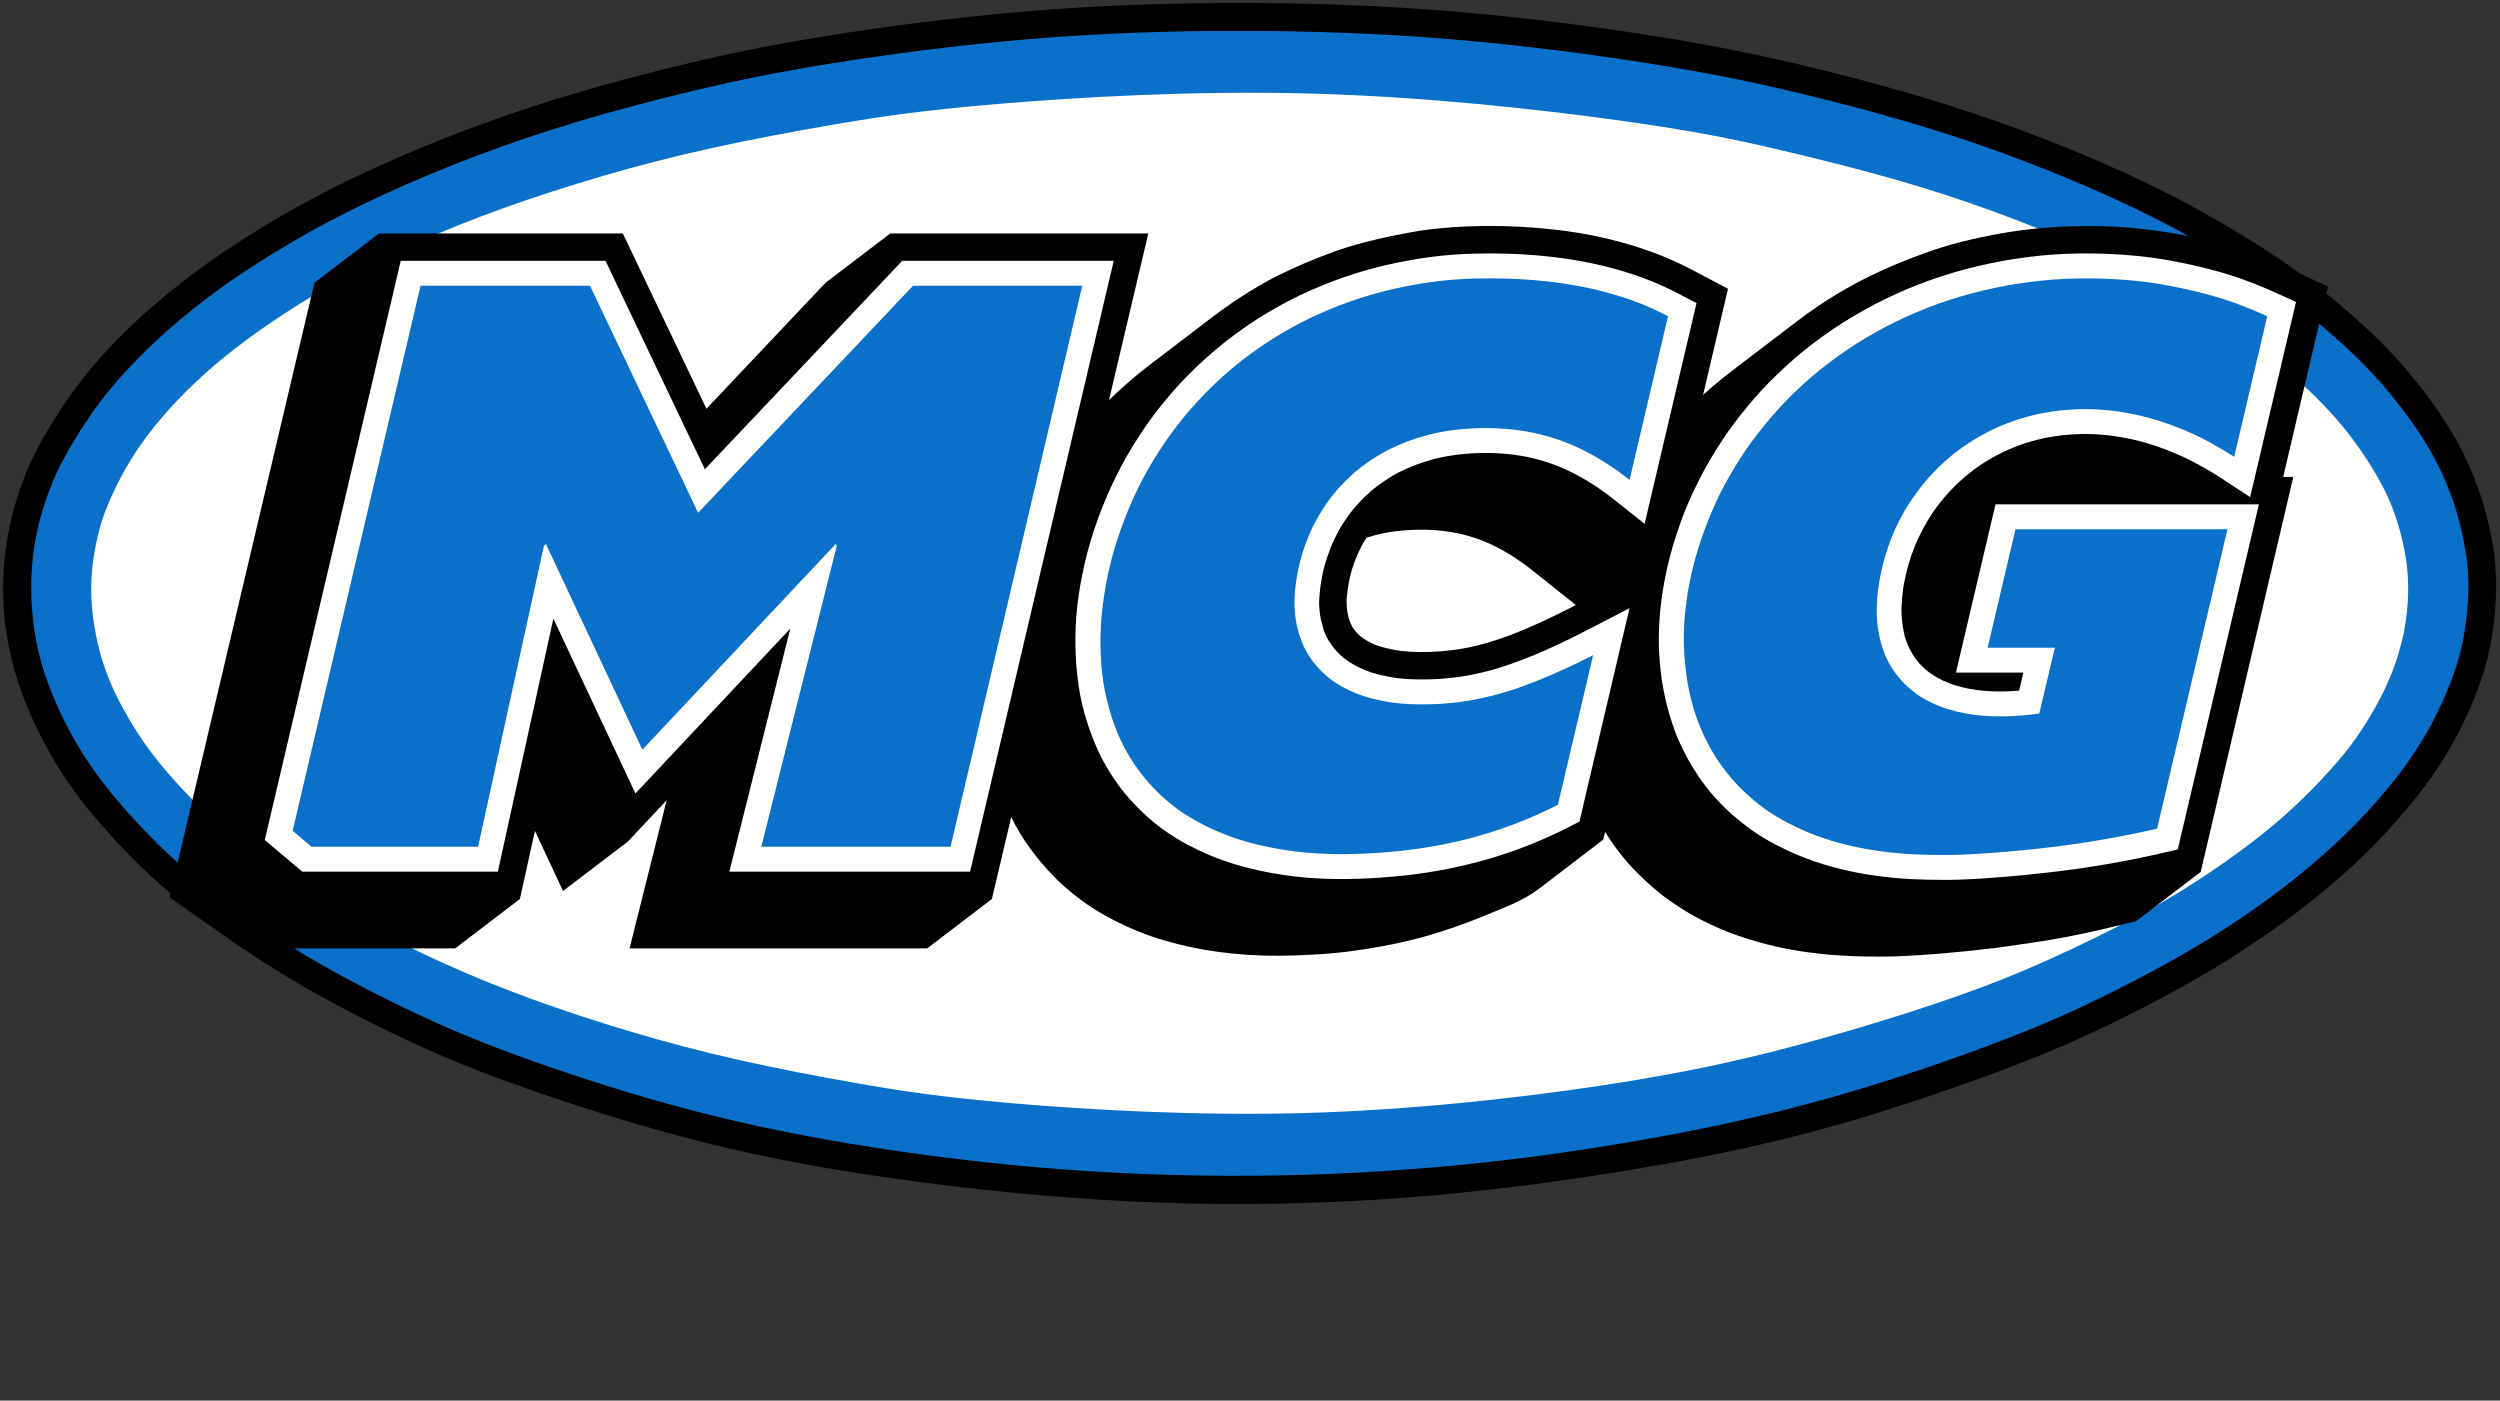
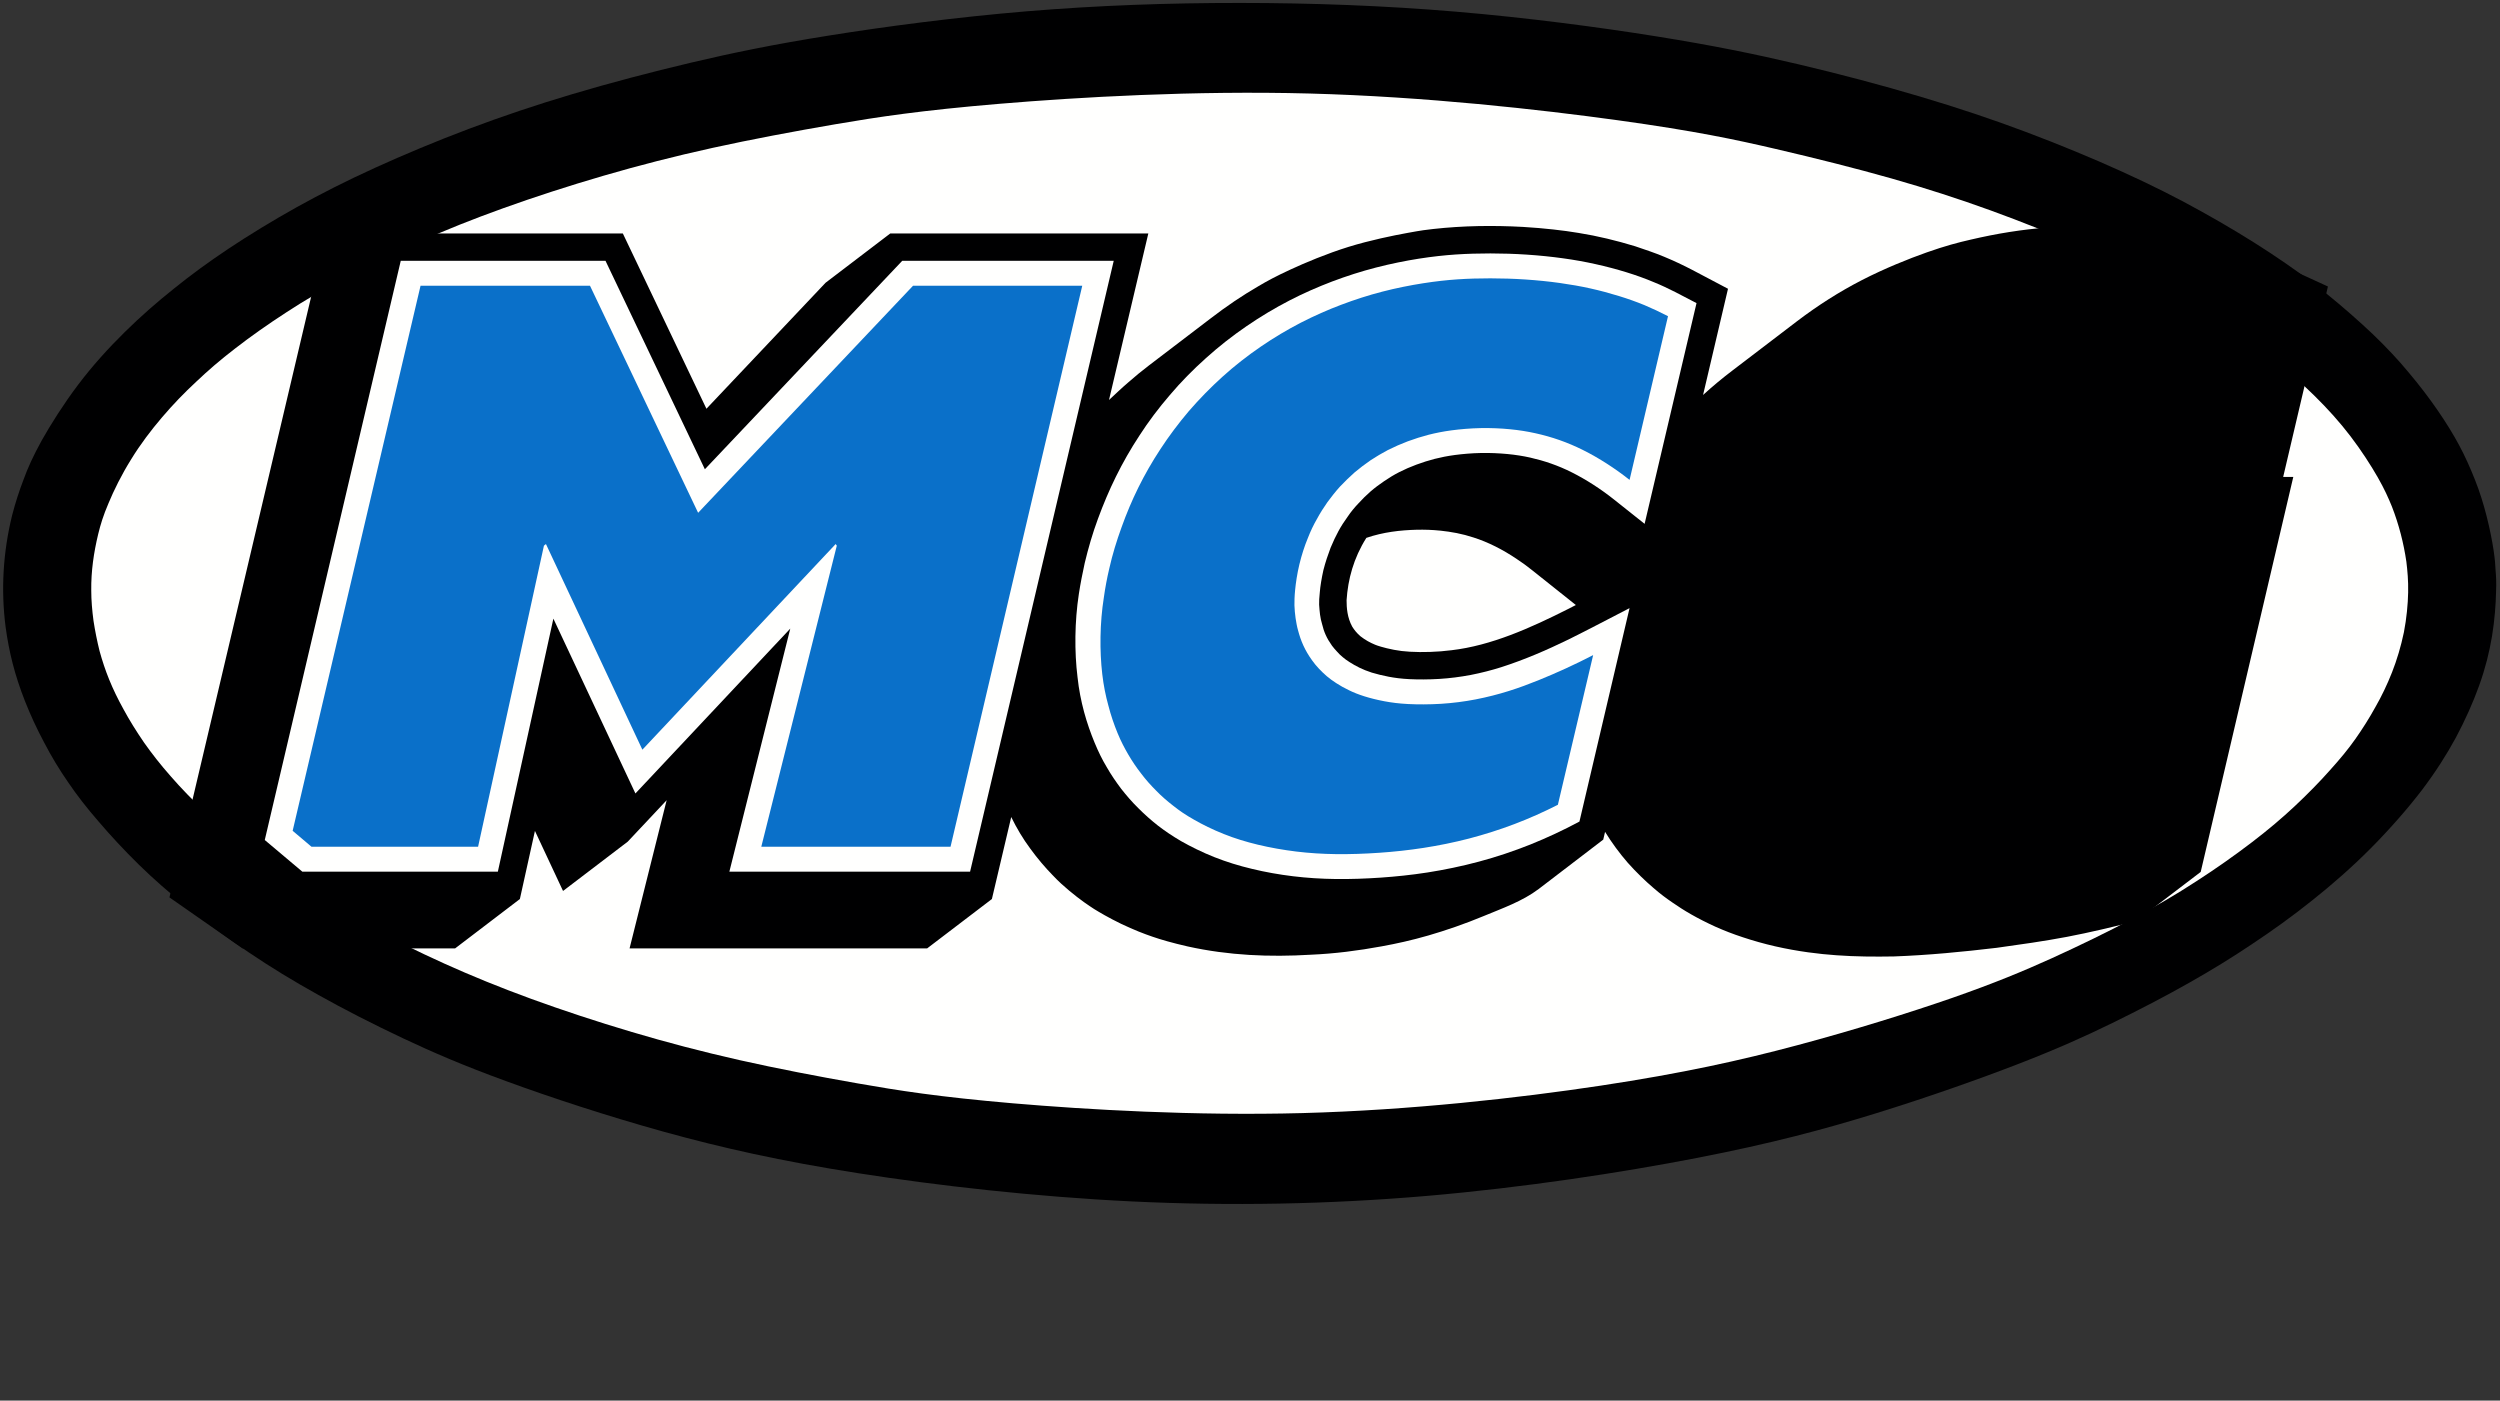
<svg xmlns="http://www.w3.org/2000/svg" viewBox="0 0 1482.64 830.64" height="830.64" width="1482.64" xml:space="preserve" id="svg2" version="1.1">
  <rect x="0" y="0" width="1482.64" height="830.64" fill="#333333" stroke="none" />
  <defs id="defs6">
    <clipPath id="clipPath18">
      <path id="path16" d="M 0.293,0.302 H 1111.715 V 622.968 H 0.293 Z" />
    </clipPath>
  </defs>
  <g transform="matrix(1.333,0,0,-1.333,0,830.64)" id="g10">
    <g id="g12">
      <g clip-path="url(#clipPath18)" id="g14">
        <path id="path20" style="fill:#000001;fill-opacity:1;fill-rule:evenodd;stroke:none" d="m 1110.497,359.49 c -0.102,-4.91 -0.602,-12.23 -1.797,-19.44 -1.203,-7.22 -3,-14.33 -5.703,-21.89 -2.704,-7.55 -6.297,-15.55 -10.399,-23.24 -4.203,-7.7 -8.898,-15.1 -15.101,-23.32 -6.297,-8.22 -14.203,-17.27 -22.602,-25.73 -8.398,-8.47 -17.398,-16.35 -26.297,-23.4 -8.804,-7.05 -17.5,-13.27 -26.398,-19.19 -8.805,-5.93 -17.906,-11.55 -28.305,-17.43 -10.398,-5.89 -22.195,-12.03 -34.102,-17.85 -11.898,-5.81 -24,-11.31 -41.499,-18.09 -17.5,-6.78 -40.297,-14.85 -63.501,-22.04 C 811.598,120.69 788.2,114.41 754.794,107.93 721.395,101.46 678.2,94.8 634.7,91.06 c -43.602,-3.73 -87.406,-4.54 -131,-2.45 -43.602,2.1 -87.102,7.11 -121.805,12.55 -34.797,5.44 -60.695,11.31 -86.398,18.41 -25.602,7.1 -50.899,15.44 -70.203,22.52 -19.399,7.07 -32.797,12.89 -46.001,19.11 -13.195,6.23 -26.195,12.86 -37.593,19.25 -11.5,6.39 -21.5,12.53 -31.203,19.08 -9.703,6.55 -19.102,13.5 -27.204,20 -8.093,6.5 -15,12.54 -21.499,18.9 -6.5,6.37 -12.696,13.06 -17.899,19.17 -5.297,6.1 -9.601,11.62 -13.5,17.37 -4,5.75 -7.601,11.73 -10.797,17.9 -3.304,6.17 -6.203,12.52 -8.5,18.36 -4.601,11.7 -7.101,21.91 -8.601,32.93 -2.102,16.36 -1.203,33.07 2.898,49.75 1.398,5.4 3.102,10.71 5.102,15.92 1.898,5.22 4.203,10.33 8.101,17.42 4,7.09 9.696,16.16 16.102,24.64 6.398,8.49 13.594,16.41 20.797,23.5 7.203,7.1 14.398,13.37 21.898,19.35 7.398,5.97 15.102,11.64 24.203,17.71 9.102,6.06 19.696,12.53 30.5,18.56 10.899,6.03 21.899,11.63 34.696,17.45 12.804,5.82 27.203,11.86 41.906,17.39 14.695,5.52 29.5,10.53 46,15.43 16.5,4.91 34.695,9.72 52.898,14.02 18.196,4.3 36.602,8.1 61.5,12.07 24.797,3.97 56.195,8.11 87.695,10.74 31.5,2.62 63.102,3.74 95.001,3.72 31.906,-0.02 63.999,-1.18 95.906,-3.88 32,-2.7 63.898,-6.93 89.195,-10.99 25.399,-4.06 44.203,-7.95 63,-12.37 18.703,-4.409 37.305,-9.34 54.203,-14.369 16.899,-5.02 32.196,-10.131 47.196,-15.771 15,-5.64 29.906,-11.809 42.906,-17.72 13,-5.91 24.297,-11.569 35.195,-17.66 11,-6.09 21.805,-12.619 31,-18.71 9.203,-6.089 17,-11.74 24.5,-17.73 7.399,-5.98 14.602,-12.31 20.805,-18.19 6.094,-5.87 11.195,-11.299 15.898,-16.98 4.797,-5.68 9.297,-11.61 13,-17 3.695,-5.39 6.695,-10.239 9.399,-15.25 2.703,-5.009 5,-10.18 7.101,-15.48 2.102,-5.29 3.797,-10.7 5.195,-16.2 1.407,-5.509 2.501,-11.099 3.102,-15.139 0.602,-4.04 0.805,-6.531 0.898,-9.02 0.204,-2.491 0.407,-4.98 0.204,-9.88" />
-         <path id="path22" style="fill:#0a70c9;fill-opacity:1;fill-rule:evenodd;stroke:none" d="m 1098.2,359.69 c -0.204,-4.42 -0.602,-11.03 -1.704,-17.55 -0.999,-6.52 -2.703,-12.94 -5.203,-19.86 -2.5,-6.92 -5.796,-14.33 -9.593,-21.46 -3.907,-7.14 -8.203,-14 -14.102,-21.75 -5.898,-7.75 -13.398,-16.4 -21.5,-24.48 -8.102,-8.09 -16.703,-15.62 -25.203,-22.41 -8.5,-6.79 -16.898,-12.83 -25.5,-18.58 -8.601,-5.76 -17.399,-11.22 -27.602,-16.96 -10.195,-5.74 -21.695,-11.75 -33.296,-17.45 -11.704,-5.69 -23.5,-11.06 -40.703,-17.74 -17.196,-6.69 -39.696,-14.69 -62.594,-21.69 -22.805,-7 -46,-13 -73.5,-18.63 -27.602,-5.63 -59.602,-10.88 -91.805,-14.55 -64.195,-7.3 -129.297,-8.52 -194,-3.63 -32.297,2.46 -64.398,6.49 -93.297,11.3 -28.898,4.81 -54.5,10.39 -79.805,17.31 -25.195,6.92 -50.093,15.18 -69.093,22.15 -19,6.97 -32.102,12.66 -45.102,18.75 -12.898,6.09 -25.601,12.59 -36.805,18.82 -11.195,6.23 -20.898,12.19 -30.296,18.55 -9.399,6.36 -18.5,13.11 -26.399,19.37 -7.805,6.27 -14.398,12.06 -20.601,18.16 -6.203,6.1 -12.203,12.51 -17.102,18.29 -5,5.79 -9,10.94 -12.695,16.3 -3.703,5.37 -7.102,10.96 -10.102,16.72 -3.101,5.76 -5.805,11.7 -7.898,17.08 -4.305,10.77 -6.5,19.96 -7.805,29.99 -1.898,14.85 -1.195,30.02 2.602,45.16 1.203,4.91 2.796,9.73 4.601,14.46 1.797,4.74 3.797,9.38 7.5,15.96 3.695,6.59 9,15.11 15,23.09 6.102,7.98 12.797,15.42 19.696,22.15 6.804,6.74 13.703,12.77 20.906,18.51 7.093,5.74 14.5,11.19 23.297,17.06 8.898,5.87 19.203,12.17 29.703,18.04 10.593,5.87 21.297,11.32 33.797,17.01 12.5,5.69 26.703,11.63 41.101,17.05 14.399,5.43 29,10.34 45.195,15.17 16.305,4.83 34.204,9.57 52.102,13.81 18,4.25 36.203,7.991 60.703,11.91 24.602,3.92 55.602,8.02 86.797,10.62 31.102,2.6 62.399,3.7 93.899,3.68 31.5,-0.02 63.304,-1.17 94.906,-3.84 31.695,-2.67 63.195,-6.85 88.195,-10.86 25.102,-4.02 43.703,-7.86 62.203,-12.21 18.5,-4.36 36.797,-9.23 53.5,-14.17 16.696,-4.95 31.602,-9.969 46.399,-15.51 14.797,-5.54 29.296,-11.6 42.101,-17.39 12.695,-5.779 23.695,-11.29 34.399,-17.219 10.703,-5.931 21.101,-12.301 30.101,-18.191 8.899,-5.9 16.399,-11.33 23.5,-17.079 7.195,-5.761 14.102,-11.831 20,-17.431 5.797,-5.6 10.602,-10.73 15.102,-16.09 4.5,-5.36 8.695,-10.959 12.195,-15.97 3.5,-5.02 6.203,-9.45 8.601,-14.029 2.501,-4.571 4.704,-9.301 6.501,-14.141 1.898,-4.83 3.601,-9.78 4.796,-14.799 1.305,-5.031 2.305,-10.14 2.805,-13.81 0.602,-3.66 0.696,-5.891 0.898,-8.121 0.102,-2.22 0.297,-4.45 0.204,-8.87" />
        <path id="path24" style="fill:#fffffe;fill-opacity:1;fill-rule:evenodd;stroke:none" d="m 1071.395,359.62 c -0.101,-5.27 -0.695,-11.61 -1.898,-17.82 -1.297,-6.2 -3.102,-12.28 -5.297,-17.84 -2.203,-5.55 -4.602,-10.57 -7.407,-15.45 -2.695,-4.89 -5.695,-9.63 -8.898,-14.18 -3.195,-4.54 -6.797,-8.88 -11.297,-13.87 -4.398,-4.98 -9.898,-10.6 -15.601,-15.94 -5.703,-5.35 -11.703,-10.43 -19,-16.02 -7.297,-5.59 -15.899,-11.69 -24.797,-17.42 -8.805,-5.74 -17.907,-11.11 -28.703,-16.83 -10.703,-5.71 -23.203,-11.77 -35.704,-17.47 -12.593,-5.7 -25.398,-11.03 -44.195,-17.6 -18.898,-6.56 -43.804,-14.35 -69.101,-21.1 -25.203,-6.74 -50.797,-12.42 -87.399,-17.96 -36.703,-5.53 -84.601,-10.91 -132.601,-12.2 -47.899,-1.29 -96,1.53 -129,4.36 -33,2.84 -51,5.7 -68.899,8.85 -17.898,3.14 -35.805,6.58 -52.601,10.36 -16.704,3.77 -32.399,7.9 -47.899,12.51 -15.602,4.62 -31,9.72 -44.898,14.79 -13.907,5.08 -26.305,10.14 -38.5,15.64 -12.203,5.51 -24.203,11.46 -34.703,17.1 -10.5,5.64 -19.399,10.96 -28.102,16.66 -8.797,5.69 -17.195,11.75 -24.5,17.33 -7.195,5.58 -13.101,10.69 -18.797,16.07 -5.703,5.38 -11.203,11.04 -15.703,16.24 -4.602,5.21 -8.297,9.97 -11.797,14.92 -3.398,4.95 -6.601,10.1 -9.101,14.74 -5.204,9.38 -8.297,17.26 -10.704,26.01 -1.093,4.42 -2,8.91 -2.695,13.44 -0.601,4.53 -1,9.1 -1,13.49 -0.102,8.63 1.102,16.83 3.102,25.15 1,4.09 2.195,8.13 4.593,13.71 2.305,5.58 5.805,12.69 10.001,19.41 4.101,6.72 8.906,13.04 13.804,18.78 4.899,5.75 9.899,10.91 15.195,15.83 5.204,4.93 10.602,9.63 17.305,14.77 6.602,5.14 14.5,10.72 22.602,15.97 8,5.24 16.297,10.14 26.297,15.41 9.898,5.28 21.398,10.92 33.101,16.14 11.695,5.21 23.602,9.99 37.297,14.9 13.602,4.9 29.102,9.93 44.703,14.48 15.602,4.54 31.297,8.59 48.5,12.38 17.297,3.79 36,7.31 54.696,10.52 18.804,3.21 37.703,6.12 72.804,9.07 35.196,2.95 86.696,5.95 138,4.58 51.399,-1.37 102.602,-7.12 137.196,-11.9 34.601,-4.79 52.406,-8.62 70.203,-12.76 17.796,-4.14 35.5,-8.59 51.5,-13.12 15.898,-4.53 30.101,-9.14 44.101,-14.22 14,-5.09 27.899,-10.64 39.899,-15.9 12,-5.25 22.203,-10.2 32.101,-15.54 10,-5.34 19.695,-11.07 28.399,-16.58 8.601,-5.52 16.203,-10.83 23.398,-16.54 7.203,-5.7 14.102,-11.8 20.203,-17.8 6.102,-6 11.399,-11.9 16.196,-18.19 4.804,-6.3 9.101,-12.99 12.101,-18.25 3,-5.27 4.703,-9.12 6.305,-13.04 3.093,-7.98 5.195,-16.18 6.398,-24.41 0.5,-4.18 0.899,-8.39 0.797,-13.66" />
        <path id="path26" style="fill:#000001;fill-opacity:1;fill-rule:evenodd;stroke:none" d="m 538.395,481.31 c 7.399,5.69 14.203,10.27 21.602,14.57 3.703,2.19 7.5,4.27 14.101,7.32 6.602,3.05 16.102,7.06 25.797,10.08 9.805,3.02 19.805,5.04 26.203,6.21 6.297,1.17 8.899,1.49 11.5,1.76 13.297,1.48 26.695,1.66 40,0.93 4.695,-0.27 9.297,-0.68 13.5,-1.14 4.102,-0.45 7.695,-0.95 11.297,-1.55 8.398,-1.35 16.703,-3.36 25.101,-5.92 4.297,-1.46 8.704,-2.91 12.899,-4.67 4.203,-1.75 8.398,-3.7 12.5,-5.85 l 15.898,-8.39 -11.093,-47.25 c 4.296,3.92 8.695,7.57 13.195,10.98 l 28.703,21.9 c 9.102,6.91 18.695,13.04 28.797,18.24 10.101,5.19 20.703,9.44 28.805,12.31 8.195,2.88 13.796,4.37 19.593,5.69 11.407,2.67 22.907,4.55 34.5,5.4 5.704,0.43 11.5,0.62 17.102,0.65 5.5,0.02 10.703,-0.13 16,-0.49 5.203,-0.36 10.5,-0.93 15.5,-1.64 5.101,-0.71 10.101,-1.56 15,-2.61 4.898,-1.04 9.805,-2.28 13.5,-3.28 3.703,-1.01 6.305,-1.77 8.805,-2.6 12.999,-4.15 25.695,-10.5 38.499,-16.29 l -19.906,-84.72 h 4.5 L 979.098,235.21 950.293,213.26 c -10.195,-2.48 -20.398,-4.97 -30.695,-6.93 -10.398,-1.97 -20.805,-3.42 -31.203,-4.87 -15.195,-1.81 -30.5,-3.29 -45.797,-3.85 -8.5,-0.15 -17.101,-0.09 -25.602,0.53 -4,0.29 -8.101,0.68 -12.601,1.31 -4.602,0.64 -9.602,1.52 -14.602,2.66 -5,1.14 -9.898,2.54 -14.297,4 -4.5,1.47 -8.398,3 -12.296,4.73 -3.805,1.73 -7.602,3.66 -10.805,5.49 -3.196,1.82 -5.797,3.53 -8.399,5.32 -2.601,1.79 -5.203,3.66 -8.499,6.55 -3.399,2.89 -7.5,6.82 -11.297,11.09 -3.703,4.27 -7.102,8.88 -10.102,13.75 l -0.805,-3.45 -28.695,-21.95 c -7.305,-5.51 -16.102,-8.57 -24.5,-12.06 -8.399,-3.5 -17,-6.44 -24.602,-8.64 -7.601,-2.19 -14.203,-3.64 -20.796,-4.84 -10.5,-1.93 -21,-3.28 -31.602,-3.73 -18.203,-1.09 -36.399,-0.36 -54.703,3.69 -3.196,0.73 -6.5,1.56 -9.102,2.3 -2.594,0.73 -4.594,1.36 -6.5,2.02 -1.898,0.66 -3.898,1.36 -6.195,2.3 -2.305,0.95 -5.102,2.14 -7.805,3.44 -2.695,1.29 -5.297,2.7 -7.297,3.81 -2,1.11 -3.297,1.93 -4.703,2.77 -1.297,0.84 -2.593,1.7 -4.5,3.05 -1.898,1.35 -4.297,3.2 -6.594,5.12 -2.304,1.93 -4.601,3.94 -7.5,7.02 -3,3.07 -6.601,7.23 -9.804,11.66 -3.297,4.44 -6.102,9.16 -8.5,14.09 L 441.293,223.15 412.496,201.2 H 280.098 l 16.5,65.92 -17.305,-18.43 -28.797,-21.95 -12.5,26.72 -6.703,-30.31 -28.797,-21.95 h -94.601 l -32.5,22.68 64.5,273.45 28.703,21.95 h 108.5 l 37.195,-78 53,56.05 28.805,21.95 h 114.797 l -17.5,-74.1 c 2.898,2.69 5.703,5.38 8.703,7.94 2.898,2.55 5.898,5.01 9,7.38 z m 69.5,-97.47 c -5.695,-9.03 -8.195,-18.43 -8.797,-27.75 0,-3.38 0.297,-7.71 2.5,-11.73 0.899,-1.45 2,-2.87 3.695,-4.32 2.203,-1.71 4.305,-2.83 6.501,-3.74 0.601,-0.24 1.203,-0.48 2.601,-0.88 1.398,-0.4 3.5,-0.97 5.805,-1.39 2.195,-0.42 4.398,-0.7 7.093,-0.85 5.5,-0.32 12.305,-0.14 18.5,0.67 17.602,2.06 34.907,9.77 52.204,18.51 l 3.101,1.6 -19.5,15.53 c -2.101,1.72 -4.398,3.35 -6.703,4.88 -6.195,4.21 -12.898,7.61 -19.398,9.66 -2.399,0.79 -4.899,1.44 -7.399,1.94 -2.5,0.49 -5,0.84 -7.101,1.06 -4.102,0.42 -7.102,0.48 -10.602,0.43 -7.5,-0.2 -15,-1.06 -22.5,-3.62" />
        <path id="path28" style="fill:#fffffe;fill-opacity:1;fill-rule:evenodd;stroke:none" d="M 246.2,347.9 221.497,235.34 h -87 l -16.704,14.07 60.501,257.68 h 91.101 l 44.203,-92.73 87.797,92.73 h 94.102 L 431.598,235.34 H 324.497 L 351.598,343.47 282.7,270.12 246.2,347.9" />
        <path id="path30" style="fill:#fffffe;fill-opacity:1;fill-rule:evenodd;stroke:none" d="m 702.7,257.62 c -7.102,-3.81 -14.406,-7.22 -21.805,-10.2 -7.5,-2.98 -15.101,-5.54 -22.898,-7.62 -7.704,-2.08 -15.602,-3.68 -22.899,-4.83 -7.305,-1.14 -14.101,-1.82 -20.805,-2.29 -6.796,-0.46 -13.5,-0.7 -20,-0.62 -6.593,0.08 -12.796,0.48 -19,1.23 -6.195,0.75 -12.398,1.85 -18.195,3.26 -5.898,1.4 -11.398,3.1 -16.805,5.24 -5.398,2.14 -10.593,4.72 -14.796,7.11 -4.102,2.4 -7.297,4.6 -10.399,6.98 -3,2.37 -5.898,4.92 -8.601,7.65 -2.797,2.73 -5.297,5.64 -7.704,8.7 -2.297,3.06 -4.5,6.27 -6.398,9.6 -2,3.33 -3.695,6.77 -5.398,10.88 -1.704,4.11 -3.399,8.88 -4.704,13.74 -1.296,4.86 -2.297,9.81 -2.898,15.44 -1.398,11.31 -1.297,24.64 0.601,37.05 0.704,4.58 1.602,9.15 2.602,13.7 1.602,6.67 3.5,13.26 5.899,19.71 4.703,12.82 10.5,24.92 18.499,37.09 3.899,6.05 8.501,12.18 13.501,17.97 4.898,5.8 10.297,11.27 16,16.37 11.398,10.32 24.5,19.12 37.203,25.68 6.398,3.31 12.695,6.04 19,8.45 6.398,2.41 12.898,4.5 19.5,6.2 6.593,1.7 13.195,3.02 19.094,3.95 12,1.87 21.202,2.3 31.804,2.33 5.297,-0.01 10.797,-0.17 16.297,-0.54 5.398,-0.36 10.898,-0.92 16,-1.63 5.101,-0.7 9.805,-1.55 14.5,-2.6 4.703,-1.04 9.398,-2.28 13.703,-3.61 4.297,-1.33 8.297,-2.76 12.102,-4.37 6.594,-2.65 12.796,-6.09 19.093,-9.36 l -23.093,-98.2 -13.703,10.89 c -5.797,4.61 -12.297,8.8 -18.602,11.97 -6.297,3.18 -12.399,5.2 -18.601,6.62 -3.196,0.71 -6.501,1.23 -10.094,1.58 -3.703,0.35 -7.805,0.54 -11.805,0.46 -4.102,-0.08 -8.195,-0.44 -11.602,-0.89 -3.398,-0.46 -6.195,-1.02 -9,-1.73 -2.695,-0.7 -5.398,-1.55 -8.093,-2.55 -2.703,-1 -5.305,-2.14 -7.703,-3.36 -2.399,-1.22 -4.5,-2.53 -6.602,-3.95 -2.101,-1.42 -4.195,-2.97 -6.102,-4.62 -1.898,-1.66 -3.695,-3.43 -5.398,-5.31 -1.797,-1.87 -3.398,-3.84 -4.797,-5.91 -1.5,-2.06 -2.898,-4.21 -4.101,-6.43 -1.204,-2.22 -2.297,-4.51 -3.5,-7.4 -1.102,-2.89 -2.297,-6.39 -3.204,-9.96 -0.796,-3.58 -1.398,-7.24 -1.593,-9.81 -0.305,-2.57 -0.305,-4.05 -0.305,-5.54 0.102,-1.48 0.203,-2.96 0.398,-4.43 0.204,-1.46 0.501,-2.92 0.907,-4.2 0.797,-3.45 2.093,-6.4 4.398,-9.62 0.695,-0.94 1.5,-1.85 2.297,-2.7 0.703,-0.86 1.602,-1.66 2.5,-2.42 0.899,-0.75 1.805,-1.45 3.102,-2.25 1.203,-0.79 2.796,-1.68 4.398,-2.47 1.602,-0.78 3.305,-1.47 5.399,-2.15 2.203,-0.67 4.906,-1.34 7.601,-1.85 2.703,-0.51 5.5,-0.88 9.203,-1.07 3.695,-0.18 8.5,-0.19 13.196,0.1 4.702,0.29 9.406,0.89 14.101,1.78 4.602,0.9 9.203,2.08 13.5,3.44 10.398,3.34 20.102,7.55 30,12.36 9.102,4.51 18.102,9.28 27.102,13.92 L 702.7,257.62" />
-         <path id="path32" style="fill:#fffffe;fill-opacity:1;fill-rule:evenodd;stroke:none" d="m 968.895,245.24 c -15,-3.65 -30.102,-6.59 -45.297,-8.73 -15.305,-2.13 -30.601,-3.46 -40.5,-4.14 -9.898,-0.67 -14.203,-0.7 -18.601,-0.69 -4.399,0.01 -8.797,0.06 -13.602,0.3 -4.797,0.25 -10.102,0.7 -15.398,1.4 -10.399,1.4 -21.5,3.85 -32.704,8.14 -5.593,2.16 -10.898,4.78 -15.195,7.12 -4.203,2.34 -7.203,4.39 -10.203,6.6 -2.898,2.2 -5.797,4.56 -8.5,7.06 -2.695,2.51 -5.195,5.17 -7.695,8.1 -2.406,2.93 -4.805,6.13 -6.906,9.46 -2.196,3.34 -4.094,6.8 -5.798,10.37 -1.796,3.56 -3.296,7.23 -4.702,11.65 -1.5,4.43 -2.798,9.62 -3.797,14.89 -1,5.26 -1.5,10.6 -1.797,15.36 -0.305,4.77 -0.203,8.97 0,13.15 0.398,8.56 1.695,17.02 3.593,25.5 1.5,6.46 3.407,12.83 5.602,19.07 2.203,6.24 4.805,12.35 7.805,18.29 2.898,5.94 6.195,11.71 9.898,17.36 3.602,5.66 7.696,11.19 12.102,16.48 4.297,5.29 9,10.32 14,15.07 4.898,4.76 10.094,9.23 15.695,13.47 5.602,4.24 11.5,8.25 17.703,11.91 6.102,3.67 12.5,6.99 19,9.95 6.5,2.96 13.196,5.56 20.102,7.81 14,4.56 28.594,7.59 43.093,9.1 7.305,0.77 14.704,1.17 23.305,1.09 8.602,-0.07 18.398,-0.63 28.195,-2 9.703,-1.37 19.305,-3.56 26.305,-5.43 7,-1.86 11.399,-3.4 15.797,-5.05 7.203,-2.67 14.203,-5.94 21.102,-9.15 l -20.399,-86.78 -13.203,8.64 c -3.297,2.17 -6.695,4.17 -10.195,6.04 -3.5,1.87 -7,3.61 -11.305,5.34 -4.195,1.74 -9.102,3.47 -14.102,4.78 -5,1.32 -10.093,2.21 -14.593,2.72 -4.602,0.5 -8.5,0.63 -12.406,0.52 -4,-0.12 -7.899,-0.47 -11.5,-1.03 -3.696,-0.56 -7.001,-1.31 -10.297,-2.27 -3.297,-0.95 -6.5,-2.11 -9.602,-3.47 -3.101,-1.37 -6.195,-2.93 -9.101,-4.68 -3,-1.75 -5.797,-3.67 -8.5,-5.86 -2.797,-2.19 -5.501,-4.64 -8,-7.26 -2.5,-2.61 -4.797,-5.4 -7,-8.33 -2.094,-2.94 -4.001,-6.01 -5.696,-9.2 -1.703,-3.19 -3.304,-6.5 -4.5,-9.9 -1.305,-3.39 -2.304,-6.88 -3,-9.84 -0.703,-2.96 -1.203,-5.39 -1.5,-7.84 -0.304,-2.45 -0.5,-4.91 -0.601,-7.1 -0.102,-2.19 0,-4.1 0.203,-6 0.195,-1.91 0.5,-3.79 0.797,-5.33 0.601,-2.91 1.398,-4.93 2.5,-7.29 1.5,-2.94 3.398,-5.84 6.601,-8.81 0.899,-0.83 1.899,-1.6 2.899,-2.32 1,-0.71 2,-1.37 3.398,-2.09 1.305,-0.72 3,-1.5 4.703,-2.18 1.695,-0.67 3.399,-1.22 5.5,-1.74 2,-0.52 4.399,-1 6.899,-1.33 2.398,-0.32 4.796,-0.5 6.999,-0.58 4.298,-0.16 7.899,0 11.798,0.28 l 1.906,8.06 h -30 l 17.594,74.86 h 117.203 L 968.895,245.24" />
        <path id="path34" style="fill:#0a70c9;fill-opacity:1;fill-rule:evenodd;stroke:none" d="m 212.7,246.41 h -74.102 l -8.398,7.1 56.898,242.49 h 75.398 L 310.598,394.99 406.2,496 h 75.296 L 422.895,246.41 H 338.7 l 33.593,133.95 -0.5,0.73 -86,-91.49 -42.898,91.49 -0.898,-0.73 L 212.7,246.41" />
        <path id="path36" style="fill:#0a70c9;fill-opacity:1;fill-rule:evenodd;stroke:none" d="m 693.098,265.08 c -6.304,-3.2 -12.703,-6.06 -19.305,-8.57 -6.593,-2.51 -13.398,-4.66 -20.195,-6.44 -13.5,-3.5 -27,-5.46 -40,-6.34 -6.5,-0.45 -13,-0.67 -19.101,-0.6 -6.203,0.08 -12,0.45 -17.797,1.15 -5.805,0.71 -11.602,1.74 -17,3.03 -5.305,1.28 -10.407,2.82 -15.203,4.76 -4.899,1.93 -9.602,4.27 -13.297,6.4 -3.805,2.14 -6.602,4.08 -9.203,6.16 -2.704,2.09 -5.297,4.33 -7.602,6.72 -2.398,2.4 -4.695,4.95 -6.695,7.63 -2.102,2.68 -4,5.5 -5.703,8.42 -1.704,2.92 -3.297,5.94 -4.797,9.59 -1.5,3.65 -3,7.94 -4.102,12.3 -1.203,4.36 -2.101,8.81 -2.703,13.93 -1.195,10.31 -1.102,22.66 0.703,34.08 0.602,4.29 1.399,8.56 2.398,12.81 1.399,6.26 3.297,12.43 5.501,18.48 4.296,12.02 9.796,23.36 17.296,34.77 3.704,5.67 8,11.41 12.602,16.84 4.703,5.43 9.703,10.55 15,15.33 10.703,9.69 23,17.92 34.899,24.07 6.101,3.11 11.906,5.68 17.906,7.94 6,2.27 12.094,4.24 18.296,5.84 6.204,1.61 12.501,2.84 18.102,3.72 11.297,1.77 20,2.18 30,2.2 5.102,-0.01 10.297,-0.16 15.5,-0.51 5.297,-0.35 10.5,-0.88 15.297,-1.55 4.805,-0.67 9.305,-1.46 13.703,-2.44 4.399,-0.98 8.695,-2.14 12.695,-3.38 4,-1.23 7.704,-2.55 11.305,-4.03 3.5,-1.48 7,-3.12 10.5,-4.93 l -17.101,-72.83 c -6.501,5.14 -13.602,9.72 -20.602,13.22 -7.101,3.56 -14,5.91 -21.195,7.51 -3.602,0.81 -7.305,1.4 -11.406,1.8 -4.094,0.4 -8.594,0.6 -13.094,0.51 -4.5,-0.09 -9,-0.48 -12.907,-1 -3.796,-0.51 -6.999,-1.16 -10.195,-1.96 -3.101,-0.81 -6.203,-1.78 -9.305,-2.93 -3,-1.14 -6,-2.45 -8.796,-3.86 -2.703,-1.42 -5.297,-2.94 -7.797,-4.61 -2.406,-1.66 -4.805,-3.47 -7.102,-5.41 -2.203,-1.94 -4.304,-4.02 -6.398,-6.21 -2,-2.2 -3.805,-4.51 -5.602,-6.93 -1.703,-2.42 -3.305,-4.94 -4.703,-7.54 -1.5,-2.6 -2.797,-5.28 -4.101,-8.64 -1.399,-3.36 -2.696,-7.39 -3.696,-11.52 -1,-4.12 -1.601,-8.34 -1.898,-11.4 -0.305,-3.05 -0.305,-4.95 -0.305,-6.85 0.102,-1.89 0.203,-3.78 0.5,-5.66 0.305,-1.88 0.602,-3.74 1.102,-5.44 1.203,-4.64 3,-8.85 6.203,-13.3 0.898,-1.32 2,-2.58 3.094,-3.77 1.101,-1.19 2.304,-2.31 3.499,-3.35 1.204,-1.05 2.602,-2.02 4.204,-3.08 1.601,-1.05 3.601,-2.18 5.703,-3.18 2,-0.99 4.195,-1.86 6.797,-2.68 2.601,-0.82 5.703,-1.6 8.898,-2.2 3.203,-0.6 6.399,-1.02 10.602,-1.24 4.203,-0.21 9.398,-0.22 14.601,0.1 5.196,0.33 10.297,0.98 15.399,1.96 5.101,0.99 10.203,2.3 14.797,3.75 4.601,1.45 8.906,3.05 13.101,4.75 8.203,3.32 16.305,7.03 24.399,11.21 l -15.696,-66.6" />
-         <path id="path38" style="fill:#0a70c9;fill-opacity:1;fill-rule:evenodd;stroke:none" d="m 959.7,254.46 c -13.5,-3.11 -27.203,-5.62 -41,-7.46 -13.805,-1.85 -27.703,-3.02 -36.805,-3.62 -9,-0.6 -13.195,-0.63 -17.398,-0.63 -4.204,0.01 -8.399,0.06 -13,0.29 -4.602,0.24 -9.5,0.66 -14.399,1.31 -9.805,1.31 -20,3.55 -30.203,7.48 -5.102,1.96 -10,4.35 -13.797,6.45 -3.805,2.1 -6.5,3.92 -9.101,5.86 -2.602,1.95 -5.102,4.02 -7.399,6.23 -2.398,2.21 -4.703,4.56 -6.805,7.15 -2.195,2.58 -4.296,5.41 -6.195,8.35 -1.898,2.95 -3.601,6.01 -5.101,9.15 -1.5,3.15 -2.899,6.39 -4.203,10.35 -1.298,3.97 -2.501,8.66 -3.399,13.42 -0.797,4.75 -1.297,9.58 -1.602,13.92 -0.398,8.51 0,15.74 1.102,23.52 0.5,4.04 1.398,8.04 2.203,12.05 1.399,6.04 3.196,11.99 5.297,17.83 2.102,5.83 4.5,11.55 7.203,17.1 2.797,5.56 5.898,10.95 9.297,16.25 3.398,5.3 7.305,10.49 11.399,15.45 4.101,4.96 8.406,9.68 13.101,14.14 4.602,4.46 9.5,8.66 14.805,12.64 5.195,3.99 10.797,7.76 16.593,11.22 5.805,3.45 11.805,6.58 17.907,9.37 6.195,2.79 12.5,5.24 19,7.37 13.195,4.31 27.093,7.19 40.797,8.61 6.898,0.72 13.898,1.1 21.999,1.03 8.204,-0.07 17.5,-0.59 26.797,-1.89 9.203,-1.3 18.305,-3.38 24.907,-5.14 6.593,-1.76 10.796,-3.2 14.898,-4.76 4.102,-1.56 8.102,-3.23 12.102,-5.04 l -14.704,-62.58 c -3.601,2.33 -7.296,4.51 -11,6.54 -3.797,2.02 -7.601,3.9 -12.296,5.8 -4.602,1.9 -10,3.82 -15.602,5.27 -5.5,1.46 -11.102,2.44 -16.203,3 -5,0.57 -9.5,0.71 -13.899,0.59 -4.398,-0.13 -8.796,-0.53 -12.898,-1.16 -4.101,-0.63 -7.898,-1.49 -11.601,-2.58 -3.797,-1.09 -7.399,-2.41 -11.001,-3.96 -3.601,-1.55 -6.999,-3.34 -10.398,-5.33 -3.305,-1.99 -6.5,-4.18 -9.703,-6.67 -3.102,-2.49 -6.196,-5.27 -9,-8.25 -2.899,-2.98 -5.5,-6.14 -7.898,-9.48 -2.501,-3.33 -4.704,-6.83 -6.602,-10.45 -2,-3.63 -3.695,-7.39 -5.102,-11.25 -1.398,-3.86 -2.593,-7.83 -3.398,-11.21 -0.797,-3.38 -1.297,-6.17 -1.695,-8.98 -0.407,-2.8 -0.602,-5.63 -0.704,-8.23 -0.101,-2.6 0,-4.98 0.204,-7.33 0.195,-2.36 0.593,-4.71 1.093,-6.69 0.805,-3.77 1.805,-6.64 3.305,-9.84 0.797,-1.51 1.602,-2.97 2.5,-4.37 1,-1.41 2,-2.75 3.101,-4.04 1.094,-1.28 2.196,-2.49 3.501,-3.63 1.195,-1.13 2.499,-2.19 3.898,-3.17 1.297,-0.98 2.797,-1.88 4.5,-2.82 1.797,-0.94 3.797,-1.92 6,-2.75 2.102,-0.84 4.297,-1.54 6.797,-2.17 2.5,-0.62 5.305,-1.17 8.102,-1.56 2.796,-0.39 5.703,-0.62 8.796,-0.71 6.407,-0.18 13.704,0.22 20.5,1.25 l 6.906,29.27 h -29.906 l 12.407,52.7 h 94.296 L 959.699,254.46" />
      </g>
    </g>
  </g>
</svg>